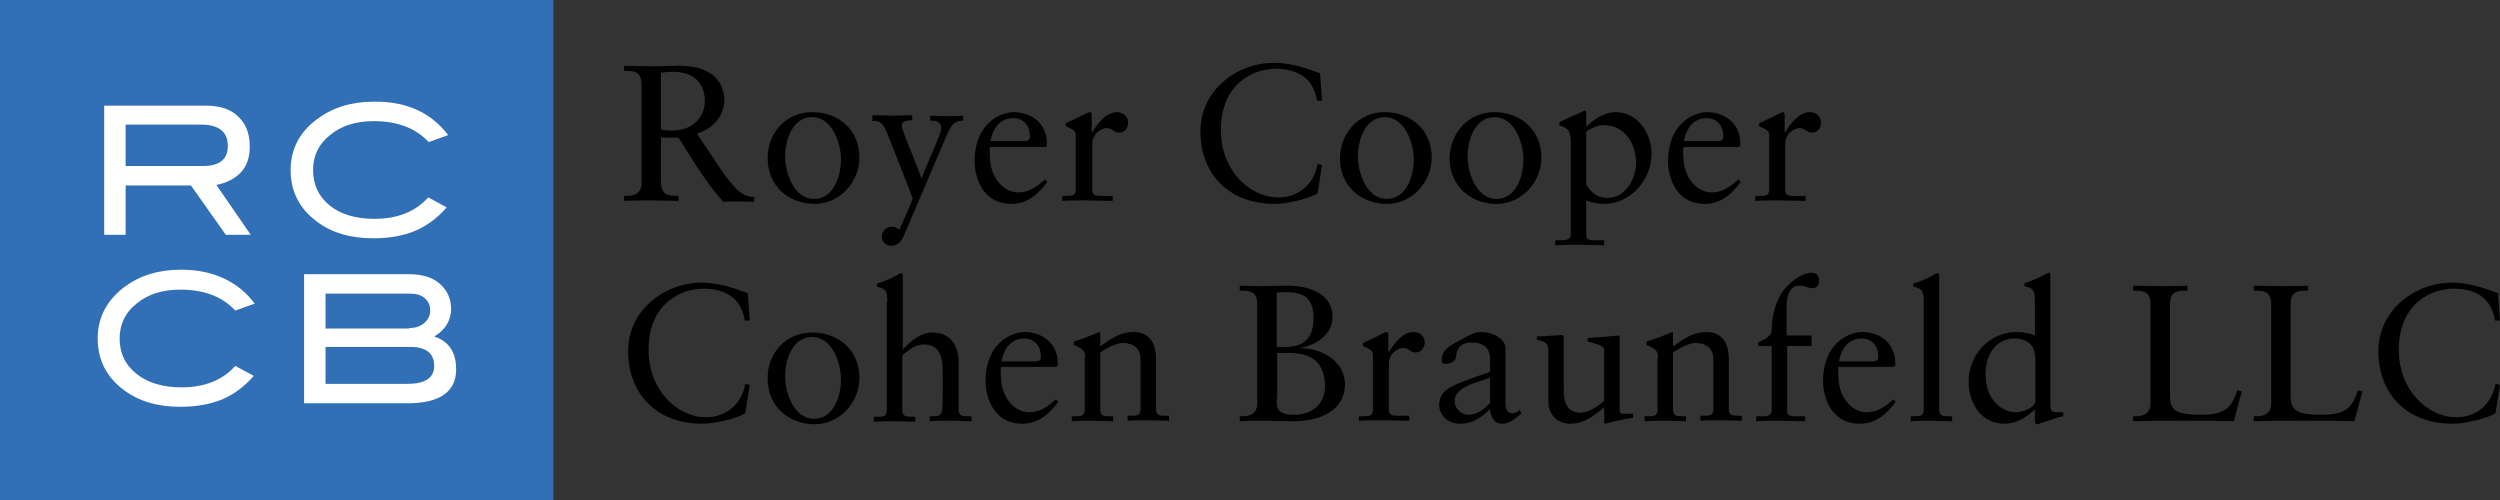
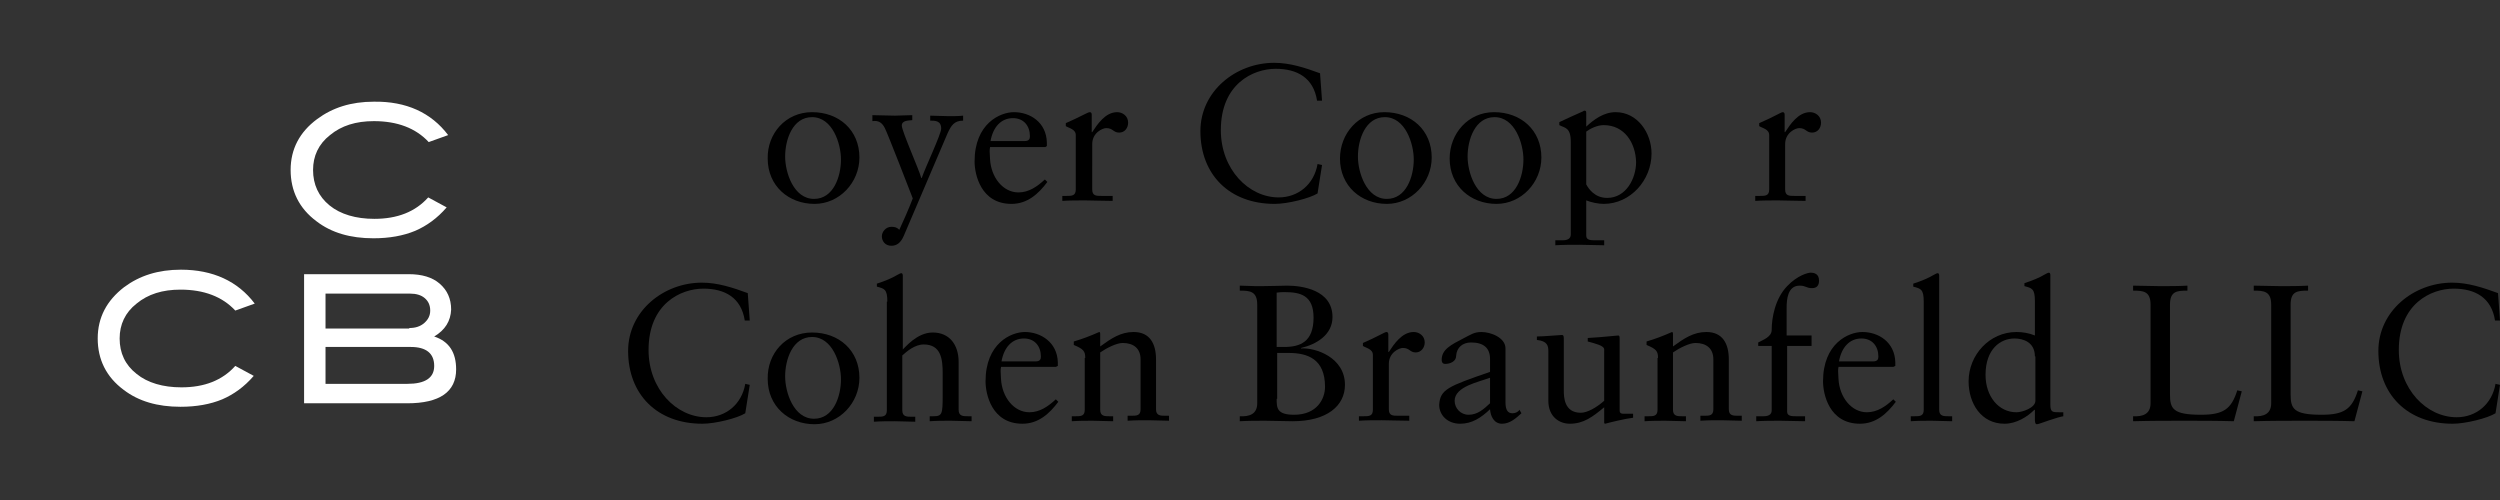
<svg xmlns="http://www.w3.org/2000/svg" version="1.1" id="Layer_1" x="0px" y="0px" viewBox="0 0 501.5 100.4" style="enable-background:new 0 0 501.5 100.4;" xml:space="preserve">
  <rect x="0" y="0" width="501.5" height="100.4" fill="#333333" stroke="none" />
  <style type="text/css">
	.st0{fill:#3170B7;}
	.st1{fill:#FFFFFF;}
</style>
  <g>
-     <polygon class="st0" points="0,100.4 111,100.4 111,0 0,0 0,100.4  " />
-     <path class="st1" d="M50.3,47.1h-5l-7-9.9H25.2v9.9h-4.3V21.2h20.5c2.7,0,4.9,0.7,6.4,2.2c1.6,1.5,2.3,3.5,2.3,6   c0,2.2-0.6,4-1.9,5.3c-1.2,1.2-2.8,2-4.8,2.4L50.3,47.1L50.3,47.1z M40.7,33.3c3.3,0,5-1.3,5-4c0-2.9-1.8-4.3-5.4-4.3H25.2v8.3   H40.7L40.7,33.3z" />
    <path class="st1" d="M89.9,27.1L86,28.5c-2.6-2.8-6.3-4.2-11-4.2c-3.6,0-6.5,0.9-8.8,2.8c-2.3,1.8-3.4,4.2-3.4,7   c0,2.9,1.1,5.3,3.3,7.1c2.2,1.8,5.3,2.7,9,2.7c4.6,0,8.2-1.4,10.8-4.3l3.7,2c-1.9,2.2-4,3.7-6.3,4.7c-2.4,1-5.2,1.5-8.4,1.5   c-4.6,0-8.4-1.1-11.4-3.4c-3.5-2.6-5.2-6.1-5.2-10.3c0-4.2,1.8-7.6,5.3-10.2c3.1-2.3,6.8-3.5,11.4-3.5   C81.5,20.3,86.5,22.6,89.9,27.1" />
    <path class="st1" d="M51.1,60.9l-3.9,1.4c-2.6-2.8-6.3-4.2-11-4.2c-3.6,0-6.5,0.9-8.8,2.8c-2.3,1.8-3.4,4.2-3.4,7   c0,2.9,1.1,5.3,3.4,7.1c2.2,1.8,5.3,2.7,9,2.7c4.6,0,8.2-1.4,10.8-4.3l3.7,2c-1.9,2.2-4,3.7-6.3,4.7c-2.4,1-5.2,1.5-8.4,1.5   c-4.6,0-8.4-1.1-11.4-3.4c-3.5-2.6-5.2-6.1-5.2-10.3c0-4.2,1.8-7.6,5.3-10.3c3.1-2.3,6.8-3.5,11.4-3.5   C42.7,54.1,47.7,56.4,51.1,60.9" />
    <path class="st1" d="M87.1,67.5c3,1,4.4,3.2,4.4,6.6c0,4.5-3.3,6.8-9.8,6.8H61V55h21c2.6,0,4.7,0.6,6.2,1.9c1.5,1.3,2.3,3,2.3,5.2   C90.4,64.4,89.3,66.2,87.1,67.5 M82.1,65.8c1.2,0,2.2-0.3,3-1c0.8-0.7,1.2-1.5,1.2-2.5c0-1.1-0.4-1.9-1.1-2.5   c-0.7-0.6-1.7-0.9-2.9-0.9H65.3v7H82.1L82.1,65.8z M81.7,77c3.6,0,5.4-1.2,5.4-3.6c0-2.5-1.6-3.8-4.7-3.8H65.3V77H81.7L81.7,77z" />
-     <path d="M132.6,27.5v9c0,2.7,1.5,2.8,3.5,2.8v1c-1.9,0-3.5-0.1-5.3-0.1c-1.9,0-3.7,0-5.6,0.1v-1c1.9,0.1,3.5-0.4,3.5-2.6V17   c0-2.7-1.5-2.8-3.5-2.8v-1c2.1,0,4,0.1,5.9,0.1c1.4,0,2.7-0.1,5.2-0.1c7.4,0,9,4.1,9,6.9c0,3.3-2.5,5.8-5.5,6.7   c3.5,5.2,5.4,8.3,7.1,10.2c1.2,1.4,2.4,2.5,4.4,2.5v1c-1,0-2-0.1-2.9-0.1c-1.1,0-2.2,0-3.3,0.1c-3.5-3.9-6.2-8.5-9-12.9H132.6   L132.6,27.5z M134.9,14.4c-1,0-1.6,0.1-2.3,0.2V26c0.6,0.1,1.4,0.2,2.1,0.2c4.8,0,6.7-3.2,6.7-6C141.3,16.9,139.5,14.4,134.9,14.4" />
    <path d="M162.9,22.5c5.4,0,9.5,3.6,9.5,9.1c0,5-4,9.3-9,9.3c-5.2,0-9.4-3.6-9.4-9.1C153.9,26.8,157.6,22.5,162.9,22.5 M163.3,39.9   c3.9,0,5.4-4.5,5.4-7.9c0-3.2-1.7-8.5-5.8-8.5c-3.9,0-5.4,4.5-5.4,7.9C157.5,34.6,159.2,39.9,163.3,39.9" />
    <path d="M175,23.1c1.5,0,3,0.1,4.5,0.1c1.2,0,2.3-0.1,3.5-0.1v1c-0.7,0.1-2.1,0-2.1,1.1c0,1.1,3.5,8.9,3.9,10.5h0.1   c0.8-2.3,3.9-8.8,3.9-9.9c0-1.6-1.2-1.6-2.2-1.6v-1c1.2,0,2.4,0.1,3.7,0.1c1,0,2,0,2.9-0.1v1c-1.8,0-2.4,1-3.1,2.5l-8.8,20.6   c-0.6,1.4-1.4,2-2.5,2c-1.2,0-1.9-0.9-1.9-1.9c0-0.9,0.8-1.9,1.9-1.9c0.7,0,1.1,0.1,1.6,0.6c1.9-4.1,2.7-6.3,2.7-6.3   c0,0-5.1-13.2-5.6-14.1c-0.5-1-1.2-1.6-2.5-1.4V23.1L175,23.1z" />
    <path d="M198.6,29.6c-0.1,0.4-0.1,0.9,0,2.3c0.2,3.7,2.6,6.7,5.7,6.7c2.1,0,3.8-1.2,5.3-2.6l0.5,0.5c-1.8,2.4-4,4.4-7.2,4.4   c-6.2,0-7.4-6-7.4-8.5c0-7.6,5.1-9.9,7.9-9.9c3.2,0,6.5,2,6.6,6.1c0,0.2,0,0.5,0,0.7l-0.3,0.2H198.6L198.6,29.6z M205.5,28.3   c1,0,1.1-0.5,1.1-1c0-2-1.2-3.6-3.4-3.6c-2.4,0-4,1.8-4.5,4.6H205.5L205.5,28.3z" />
    <path d="M212.8,39.3h1.1c1.1,0,1.9,0,1.9-1.3V27.1c0-1.2-1.4-1.4-2-1.8v-0.6c2.8-1.2,4.4-2.2,4.8-2.2c0.2,0,0.4,0.1,0.4,0.5v3.5   h0.1c1-1.5,2.6-4,5-4c1,0,2.2,0.7,2.2,2.1c0,1.1-0.7,2-1.8,2c-1.2,0-1.2-0.9-2.6-0.9c-0.7,0-2.8,0.9-2.8,3.2V38   c0,1.3,0.8,1.3,1.9,1.3h2.2v1c-2.1,0-3.8-0.1-5.5-0.1c-1.6,0-3.2,0-4.6,0.1V39.3L212.8,39.3z" />
    <path d="M265.2,20.2h-1c-0.7-4.6-4-6.4-8.3-6.4c-4.5,0-11,3-11,12.3c0,7.9,5.6,13.5,11.6,13.5c3.9,0,7.1-2.6,7.8-6.7l0.9,0.2   l-0.9,5.7c-1.6,1-6,2.1-8.6,2.1c-9.1,0-14.9-5.9-14.9-14.6c0-8,7.1-13.7,14.8-13.7c3.2,0,6.2,1,9.2,2.1L265.2,20.2L265.2,20.2z" />
    <path d="M277.7,22.5c5.4,0,9.5,3.6,9.5,9.1c0,5-4,9.3-9,9.3c-5.2,0-9.4-3.6-9.4-9.1C268.8,26.8,272.5,22.5,277.7,22.5 M278.2,39.9   c3.9,0,5.4-4.5,5.4-7.9c0-3.2-1.7-8.5-5.8-8.5c-3.9,0-5.4,4.5-5.4,7.9C272.4,34.6,274.1,39.9,278.2,39.9" />
    <path d="M299.7,22.5c5.4,0,9.5,3.6,9.5,9.1c0,5-4,9.3-9,9.3c-5.2,0-9.4-3.6-9.4-9.1C290.8,26.8,294.5,22.5,299.7,22.5 M300.2,39.9   c3.9,0,5.4-4.5,5.4-7.9c0-3.2-1.7-8.5-5.8-8.5c-3.9,0-5.4,4.5-5.4,7.9C294.4,34.6,296.1,39.9,300.2,39.9" />
    <path d="M318.2,47.3c0,0.9,1,0.9,1.8,0.9h1.8v1c-1.7,0-3.3-0.1-5-0.1c-1.6,0-3.2,0-4.8,0.1v-1h1.5c1.4,0,1.6-0.7,1.6-1.2V28.5   c0-3-1.2-2.8-2.3-3.4v-0.6c1.5-0.7,3-1.4,4.6-2.1c0.1,0,0.3-0.2,0.4-0.2c0.2,0,0.4,0,0.4,0.4v2.8c1.5-1.4,3.5-2.9,5.9-2.9   c4.4,0,7.2,4.2,7.2,8.3c0,5.3-4.2,10.1-9.6,10.1c-1.1,0-2.5-0.3-3.5-0.7V47.3L318.2,47.3z M321.7,25.1c-1.3,0-2.7,0.7-3.5,1.3V37   c0.5,0.9,1.7,2.7,4.2,2.7c3.8,0,5.8-3.9,5.8-7.2C328.1,28.7,325.9,25.1,321.7,25.1" />
-     <path d="M337.7,29.6c-0.1,0.4-0.1,0.9,0,2.3c0.2,3.7,2.6,6.7,5.7,6.7c2.1,0,3.8-1.2,5.3-2.6l0.5,0.5c-1.8,2.4-4,4.4-7.2,4.4   c-6.2,0-7.4-6-7.4-8.5c0-7.6,5.1-9.9,7.9-9.9c3.2,0,6.5,2,6.6,6.1c0,0.2,0,0.5,0,0.7l-0.4,0.2H337.7L337.7,29.6z M344.6,28.3   c1,0,1.1-0.5,1.1-1c0-2-1.2-3.6-3.4-3.6c-2.4,0-4,1.8-4.5,4.6H344.6L344.6,28.3z" />
    <path d="M351.9,39.3h1.1c1.1,0,1.9,0,1.9-1.3V27.1c0-1.2-1.4-1.4-2-1.8v-0.6c2.8-1.2,4.4-2.2,4.7-2.2c0.2,0,0.4,0.1,0.4,0.5v3.5   h0.1c1-1.5,2.6-4,5-4c1,0,2.2,0.7,2.2,2.1c0,1.1-0.7,2-1.8,2c-1.2,0-1.2-0.9-2.6-0.9c-0.7,0-2.8,0.9-2.8,3.2V38   c0,1.3,0.8,1.3,1.9,1.3h2.2v1c-2.1,0-3.8-0.1-5.5-0.1c-1.6,0-3.2,0-4.6,0.1V39.3L351.9,39.3z" />
    <path d="M150.4,64.3h-1c-0.7-4.6-4-6.4-8.3-6.4c-4.5,0-11,3-11,12.3c0,7.9,5.6,13.5,11.6,13.5c3.9,0,7.1-2.6,7.8-6.7l0.9,0.2   l-0.9,5.7c-1.6,1-6,2.1-8.6,2.1c-9.1,0-14.9-5.9-14.9-14.6c0-8,7.1-13.7,14.8-13.7c3.2,0,6.2,1,9.2,2.1L150.4,64.3L150.4,64.3z" />
    <path d="M162.9,66.7c5.4,0,9.5,3.6,9.5,9.1c0,5-4,9.3-9,9.3c-5.2,0-9.4-3.6-9.4-9.1C153.9,70.9,157.6,66.7,162.9,66.7 M163.3,84   c3.9,0,5.4-4.5,5.4-7.9c0-3.2-1.7-8.5-5.8-8.5c-3.9,0-5.4,4.5-5.4,7.9C157.5,78.7,159.2,84,163.3,84" />
    <path d="M178,60.5c0-2.5-0.6-2.6-2.1-3v-0.6c1.6-0.5,3.2-1.2,4-1.7c0.4-0.2,0.7-0.4,0.9-0.4c0.2,0,0.3,0.2,0.3,0.5v14.8   c0.4-0.3,2.8-3.4,6-3.4c3.4,0,5.2,2.5,5.2,5.9v9.6c0,1.3,0.9,1.3,1.9,1.3h0.7v1c-1.4,0-2.7-0.1-4.2-0.1c-1.4,0-2.8,0-4.2,0.1v-1   h0.7c1.8,0,1.9-0.4,1.9-4.2v-4.4c0-2.8-0.3-5.8-3.8-5.8c-1.8,0-3.4,1.4-4.3,2.2v11c0,1.3,0.9,1.3,1.9,1.3h0.7v1   c-1.4,0-2.7-0.1-4.1-0.1c-1.4,0-2.8,0-4.2,0.1v-1h0.7c1.1,0,1.9,0,1.9-1.3V60.5L178,60.5z" />
    <path d="M200.8,73.7c-0.1,0.3-0.1,0.9,0,2.3c0.2,3.7,2.6,6.7,5.7,6.7c2.1,0,3.8-1.2,5.3-2.6l0.5,0.5c-1.8,2.4-4,4.4-7.2,4.4   c-6.2,0-7.4-6-7.4-8.5c0-7.6,5.1-9.9,7.9-9.9c3.1,0,6.5,2,6.6,6.1c0,0.2,0,0.5,0,0.7l-0.4,0.2H200.8L200.8,73.7z M207.7,72.5   c1,0,1.1-0.5,1.1-1c0-2-1.2-3.6-3.4-3.6c-2.4,0-4,1.8-4.5,4.6H207.7L207.7,72.5z" />
    <path d="M217.7,71.8c0-1.4-0.4-1.8-2.3-2.6v-0.7c1.7-0.5,3.3-1.1,5.1-1.9c0.1,0,0.2,0.1,0.2,0.4v2.5c2.2-1.6,4.1-2.9,6.7-2.9   c3.3,0,4.5,2.4,4.5,5.5v10c0,1.3,0.9,1.3,1.9,1.3h0.7v1c-1.4,0-2.7-0.1-4.1-0.1c-1.4,0-2.8,0-4.2,0.1v-1h0.7c1.1,0,1.9,0,1.9-1.3   V72.1c0-2.2-1.4-3.3-3.6-3.3c-1.2,0-3.2,1-4.5,1.9v11.5c0,1.3,0.9,1.3,1.9,1.3h0.7v1c-1.4,0-2.7-0.1-4.1-0.1c-1.4,0-2.8,0-4.2,0.1   v-1h0.7c1.1,0,1.9,0,1.9-1.3V71.8L217.7,71.8z" />
    <path d="M248.7,83.5c1.9,0.1,3.5-0.4,3.5-2.6V61.1c0-2.7-1.5-2.8-3.5-2.8v-1c1.1,0,2.2,0.1,3.2,0.1h1.2c2.2,0,3.7-0.1,5.1-0.1   c2.9,0,9.1,0.8,9.1,6.3c0,3.6-3.3,5.5-6.3,6.2v0.1c2.9-0.2,8.8,1.8,8.8,7.3c0,4.2-3.6,7.3-10.5,7.3c-1.8,0-3.7-0.1-5.5-0.1   c-1.7,0-3.4,0-5.1,0.1V83.5L248.7,83.5z M256.1,69.6h1.5c3.2,0,5.9-1,5.9-5.9c0-4.5-2.7-5.1-5.8-5.1c-0.5,0-1,0-1.6,0.1V69.6   L256.1,69.6z M256.1,80c0,1.8,0,3.2,3.5,3.2c4.6,0,6.2-3.2,6.2-5.6c0-5.6-3.5-6.8-7.3-6.8h-2.3V80L256.1,80z" />
    <path d="M272.4,83.5h1.1c1.1,0,1.9,0,1.9-1.3V71.2c0-1.2-1.4-1.4-2-1.8v-0.6c2.8-1.2,4.4-2.2,4.7-2.2c0.2,0,0.4,0.1,0.4,0.5v3.5   h0.1c1-1.5,2.6-4,5-4c1,0,2.2,0.7,2.2,2.1c0,1-0.7,2-1.8,2c-1.2,0-1.2-0.9-2.6-0.9c-0.7,0-2.8,0.9-2.8,3.2v9.1   c0,1.3,0.8,1.3,1.9,1.3h2.2v1c-2.1,0-3.8-0.1-5.5-0.1c-1.6,0-3.2,0-4.6,0.1V83.5L272.4,83.5z" />
    <path d="M305.2,82.9c-1.1,1-2.3,2.1-3.9,2.1c-1.6,0-2.3-1.5-2.4-2.9c-1.8,1.7-3.6,2.9-6,2.9c-2.5,0-4.2-1.7-4.2-3.8   c0.2-3.1,1.8-3.7,10.2-6.6v-2.6c0-2.2-1.3-3.3-3.8-3.3c-1.7,0-2.9,1-3,2.7c0,1.1-1.2,1.6-2.2,1.6c-0.6,0-0.7-0.5-0.7-0.8   c0-2.1,1.8-3,4.5-4.4c1.4-0.7,2-1.2,3.5-1.2c1.8,0,4.8,1.1,4.8,3.3v10.8c0,1.6,0.5,2.2,1.4,2.2c0.5,0,1.1-0.2,1.4-0.7L305.2,82.9   L305.2,82.9z M298.8,75.8c-2,0.8-7,1.7-7,4.6c0,1.5,1.2,2.8,2.8,2.8c1.8,0,3-1.1,4.3-2.3V75.8L298.8,75.8z" />
    <path d="M324.9,82.3c0,0.7,0.4,0.7,1.1,0.7c0.5,0,1.1,0,1.6,0v0.8c-1.7,0.2-4.9,1-5.6,1.2l-0.2-0.1v-3.2c-2.3,1.9-4.1,3.3-6.9,3.3   c-2.1,0-4.3-1.4-4.3-4.6v-10c0-1-0.2-2-2.3-2.2v-0.7c1.4,0,4.5-0.3,5-0.3c0.4,0,0.4,0.3,0.4,1.1v10c0,1.2,0,4.5,3.4,4.5   c1.3,0,3.1-1,4.7-2.4V70.1c0-0.8-1.9-1.2-3.3-1.6v-0.7c3.5-0.2,5.7-0.5,6.1-0.5c0.3,0,0.3,0.3,0.3,0.7V82.3L324.9,82.3z" />
    <path d="M332.6,71.8c0-1.4-0.4-1.8-2.3-2.6v-0.7c1.7-0.5,3.3-1.1,5.1-1.9c0.1,0,0.2,0.1,0.2,0.4v2.5c2.2-1.6,4.1-2.9,6.7-2.9   c3.3,0,4.5,2.4,4.5,5.5v10c0,1.3,0.9,1.3,1.9,1.3h0.7v1c-1.4,0-2.7-0.1-4.1-0.1c-1.4,0-2.8,0-4.2,0.1v-1h0.7c1.1,0,1.9,0,1.9-1.3   V72.1c0-2.2-1.4-3.3-3.6-3.3c-1.2,0-3.2,1-4.5,1.9v11.5c0,1.3,0.9,1.3,1.9,1.3h0.7v1c-1.4,0-2.7-0.1-4.1-0.1c-1.4,0-2.8,0-4.2,0.1   v-1h0.7c1.1,0,1.9,0,1.9-1.3V71.8L332.6,71.8z" />
    <path d="M363.4,67.3v2.1h-4.9v13.2c0,0.9,1,0.9,1.8,0.9h1.8v1c-1.7,0-3.3-0.1-5-0.1c-1.6,0-3.2,0-4.8,0.1v-1h1.5   c1.4,0,1.6-0.7,1.6-1.2V69.4h-2.7v-0.7c0.9-0.5,2.7-1.1,2.7-2.5c0-2.5,0.7-6.3,3.1-8.8c2.1-2.2,4.2-2.7,4.7-2.7   c0.7,0,1.7,0.2,1.7,1.6c0,0.9-0.4,1.5-1.4,1.5c-1.2,0-1.2-0.5-2.5-0.5c-2.4,0-2.6,2.8-2.6,4.4v5.6H363.4L363.4,67.3z" />
    <path d="M368.8,73.7c-0.1,0.3-0.1,0.9,0,2.3c0.2,3.7,2.6,6.7,5.7,6.7c2.1,0,3.8-1.2,5.3-2.6l0.5,0.5c-1.8,2.4-4,4.4-7.2,4.4   c-6.2,0-7.4-6-7.4-8.5c0-7.6,5.1-9.9,7.9-9.9c3.2,0,6.5,2,6.6,6.1c0,0.2,0,0.5,0,0.7l-0.4,0.2H368.8L368.8,73.7z M375.7,72.5   c1,0,1.1-0.5,1.1-1c0-2-1.2-3.6-3.4-3.6c-2.4,0-4,1.8-4.5,4.6H375.7L375.7,72.5z" />
    <path d="M383.3,83.5h0.7c1.1,0,1.9,0,1.9-1.3V60.5c0-2.5-0.6-2.6-2.1-3v-0.6c1.6-0.5,3.2-1.2,4-1.7c0.4-0.2,0.7-0.4,0.9-0.4   c0.2,0,0.3,0.2,0.3,0.5v26.9c0,1.3,0.9,1.3,1.9,1.3h0.7v1c-1.3,0-2.7-0.1-4.1-0.1c-1.4,0-2.8,0-4.2,0.1V83.5L383.3,83.5z" />
    <path d="M411.3,81.1c0,1.6,0.4,1.6,1.9,1.6h0.7v0.8h0c-0.6,0.1-1.6,0.4-2.8,0.8c-1.2,0.4-2.2,0.8-2.5,0.8c-0.4,0-0.4-0.6-0.4-1.1   v-1.8h-0.1c-1.4,1.4-3.6,2.8-6,2.8c-4.7,0-7.2-4.1-7.2-8.5c0-5.3,4.2-9.9,9.6-9.9c1.2,0,2.5,0.2,3.7,0.7v-6.9c0-2.5-0.6-2.6-2.1-3   v-0.6c1.6-0.5,3.2-1.2,4-1.7c0.4-0.2,0.7-0.4,0.9-0.4c0.2,0,0.3,0.2,0.3,0.5V81.1L411.3,81.1z M408.2,71.5c0-2.9-2.4-3.6-4.1-3.6   c-2.8,0-5.8,2.1-5.8,7.3c0,4.3,2.6,7.5,6.2,7.5c1.2,0,3.8-0.9,3.8-2.3V71.5L408.2,71.5z" />
    <path d="M448.1,84.5c-3.3-0.1-6.6-0.1-9.9-0.1c-3.5,0-6.9,0-10.3,0.1v-1c1.9,0.1,3.5-0.4,3.5-2.6V61.1c0-2.7-1.5-2.8-3.5-2.8v-1   c1.8,0,3.6,0.1,5.4,0.1c1.8,0,3.6,0,5.5-0.1v1c-2.1,0-3.5,0.1-3.5,2.8v18c0,2.9,0.6,4.1,6.2,4.1c4.5,0,6.1-1.1,7.3-4.9l0.9,0.2   L448.1,84.5L448.1,84.5z" />
    <path d="M472.3,84.5c-3.3-0.1-6.6-0.1-9.9-0.1c-3.5,0-6.9,0-10.3,0.1v-1c1.9,0.1,3.5-0.4,3.5-2.6V61.1c0-2.7-1.5-2.8-3.5-2.8v-1   c1.8,0,3.6,0.1,5.4,0.1c1.8,0,3.6,0,5.5-0.1v1c-2.1,0-3.5,0.1-3.5,2.8v18c0,2.9,0.6,4.1,6.2,4.1c4.5,0,6.1-1.1,7.3-4.9l0.9,0.2   L472.3,84.5L472.3,84.5z" />
    <path d="M501.5,64.3h-1c-0.7-4.6-4-6.4-8.3-6.4c-4.5,0-11,3-11,12.3c0,7.9,5.6,13.5,11.6,13.5c3.9,0,7.1-2.6,7.8-6.7l0.9,0.2   l-0.9,5.7c-1.6,1-6,2.1-8.6,2.1c-9.1,0-14.9-5.9-14.9-14.6c0-8,7.1-13.7,14.8-13.7c3.2,0,6.2,1,9.2,2.1L501.5,64.3L501.5,64.3z" />
  </g>
</svg>